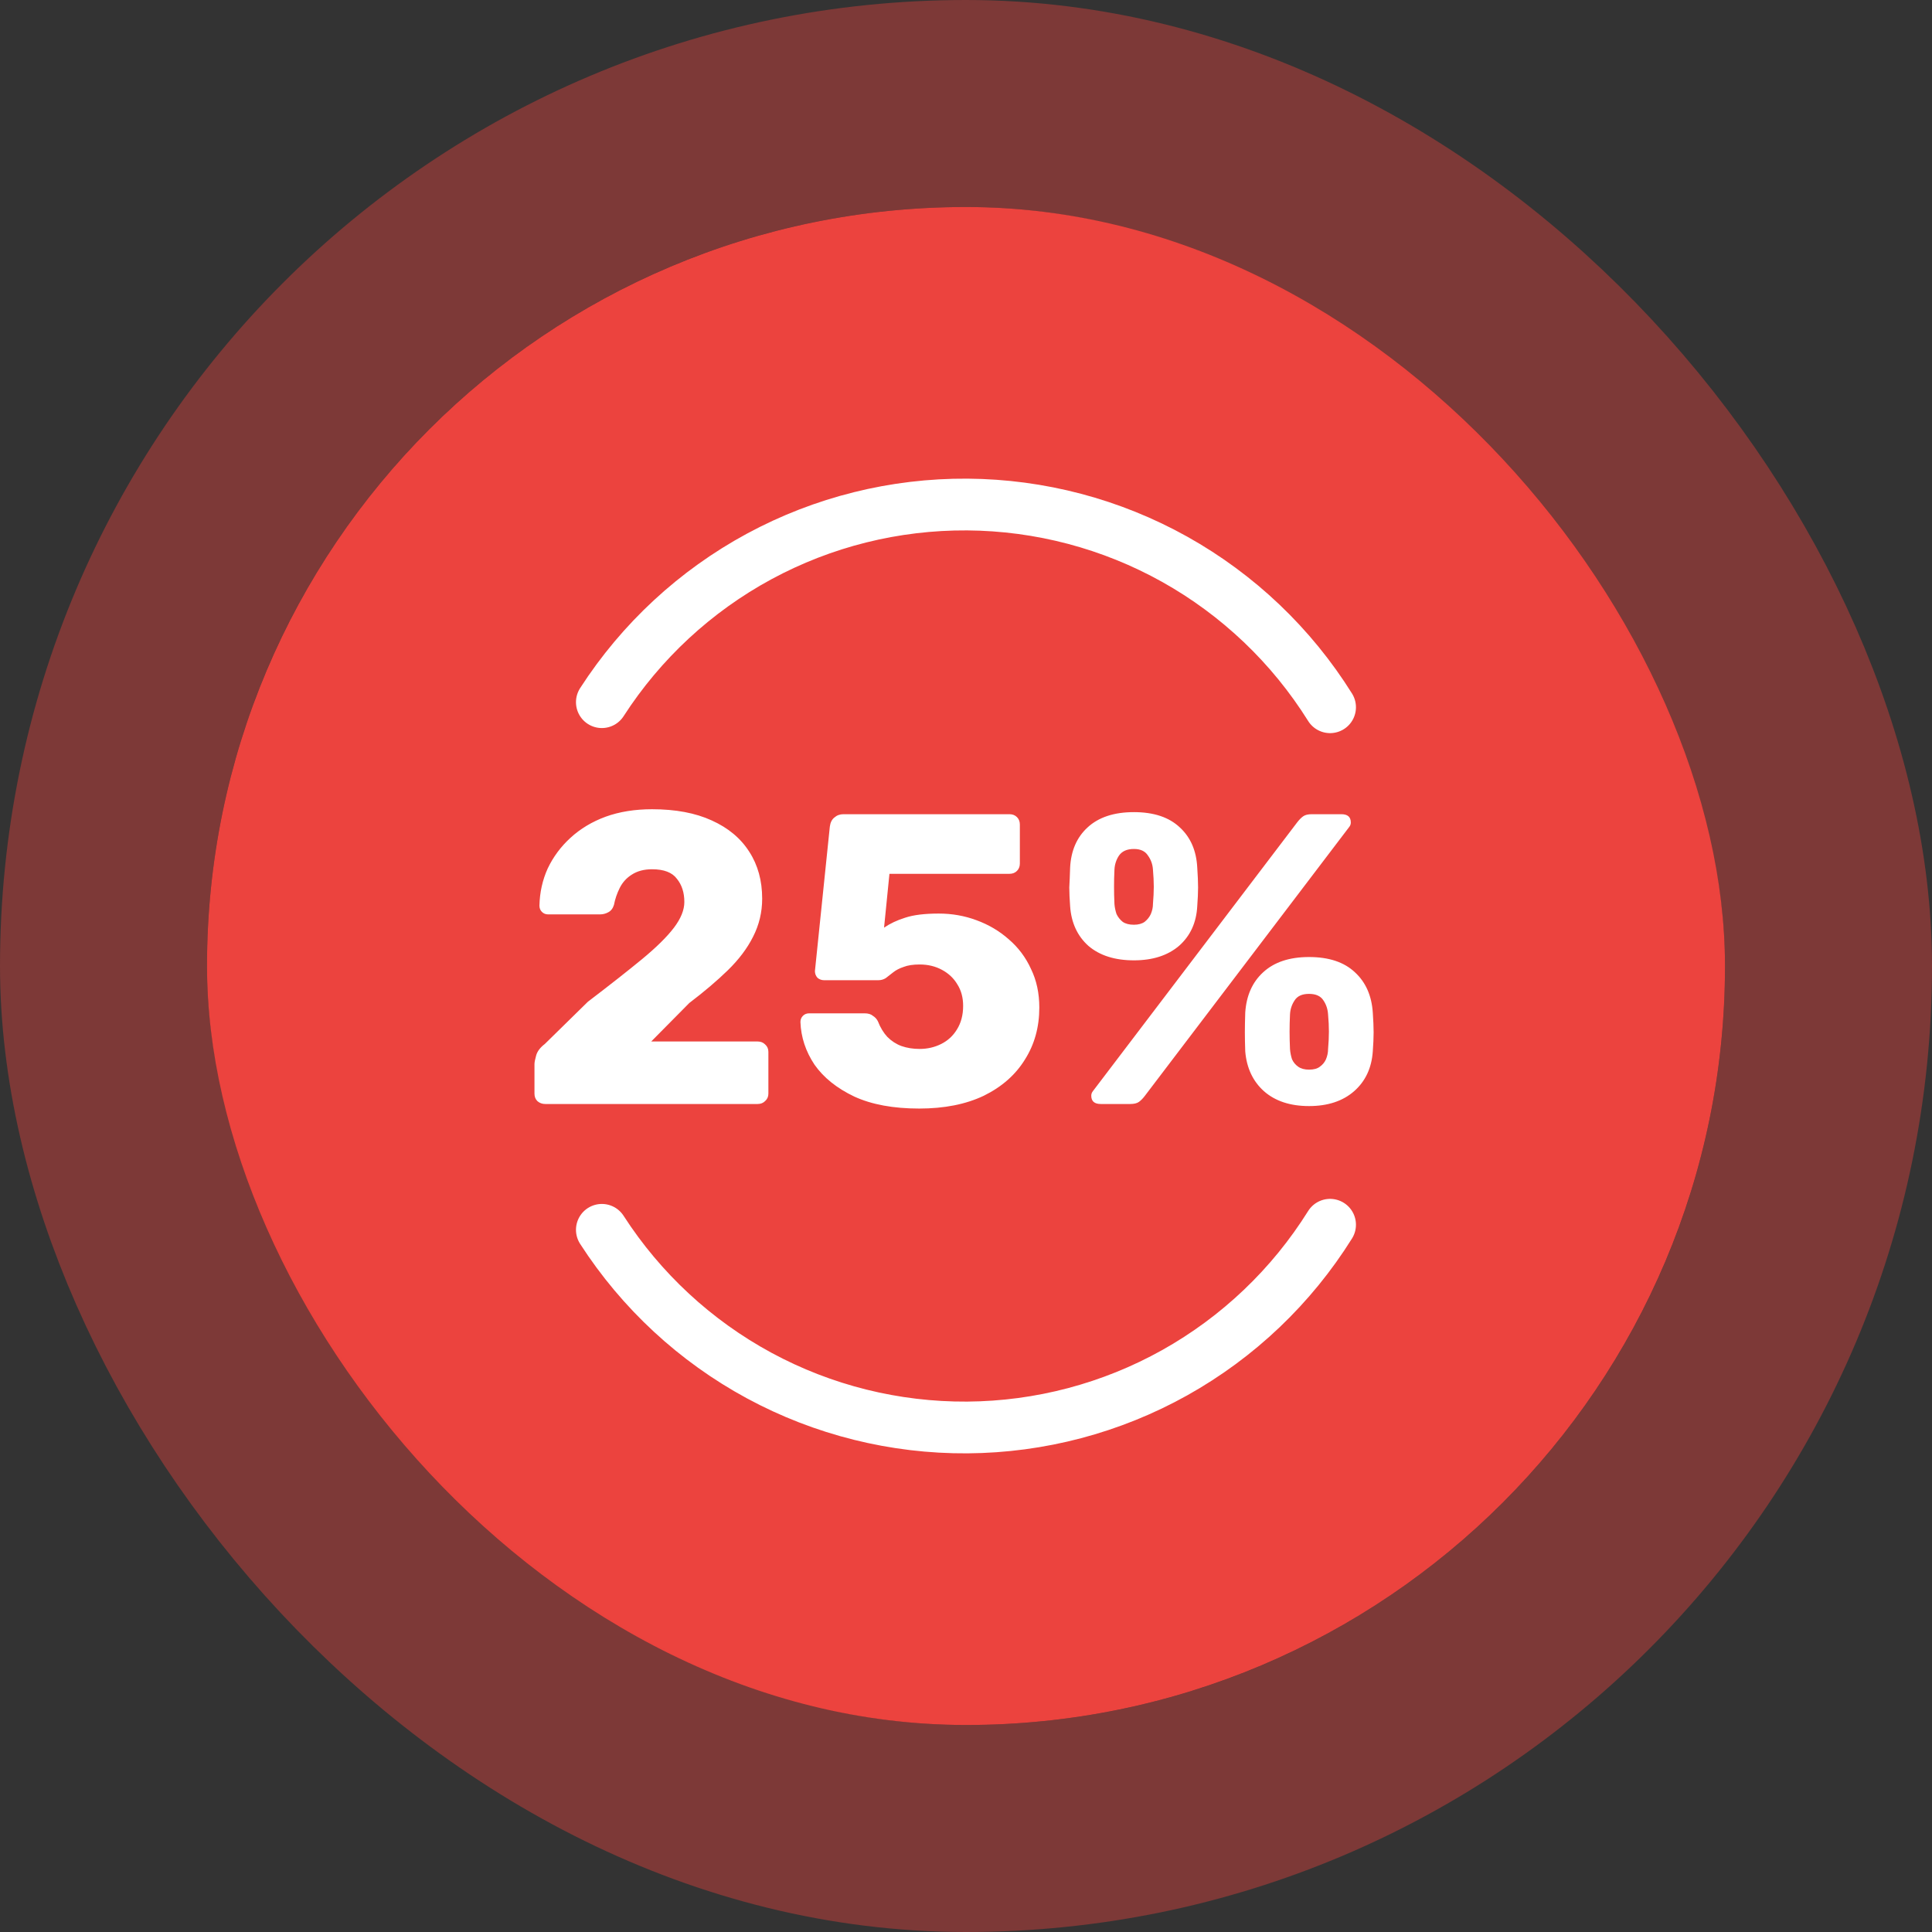
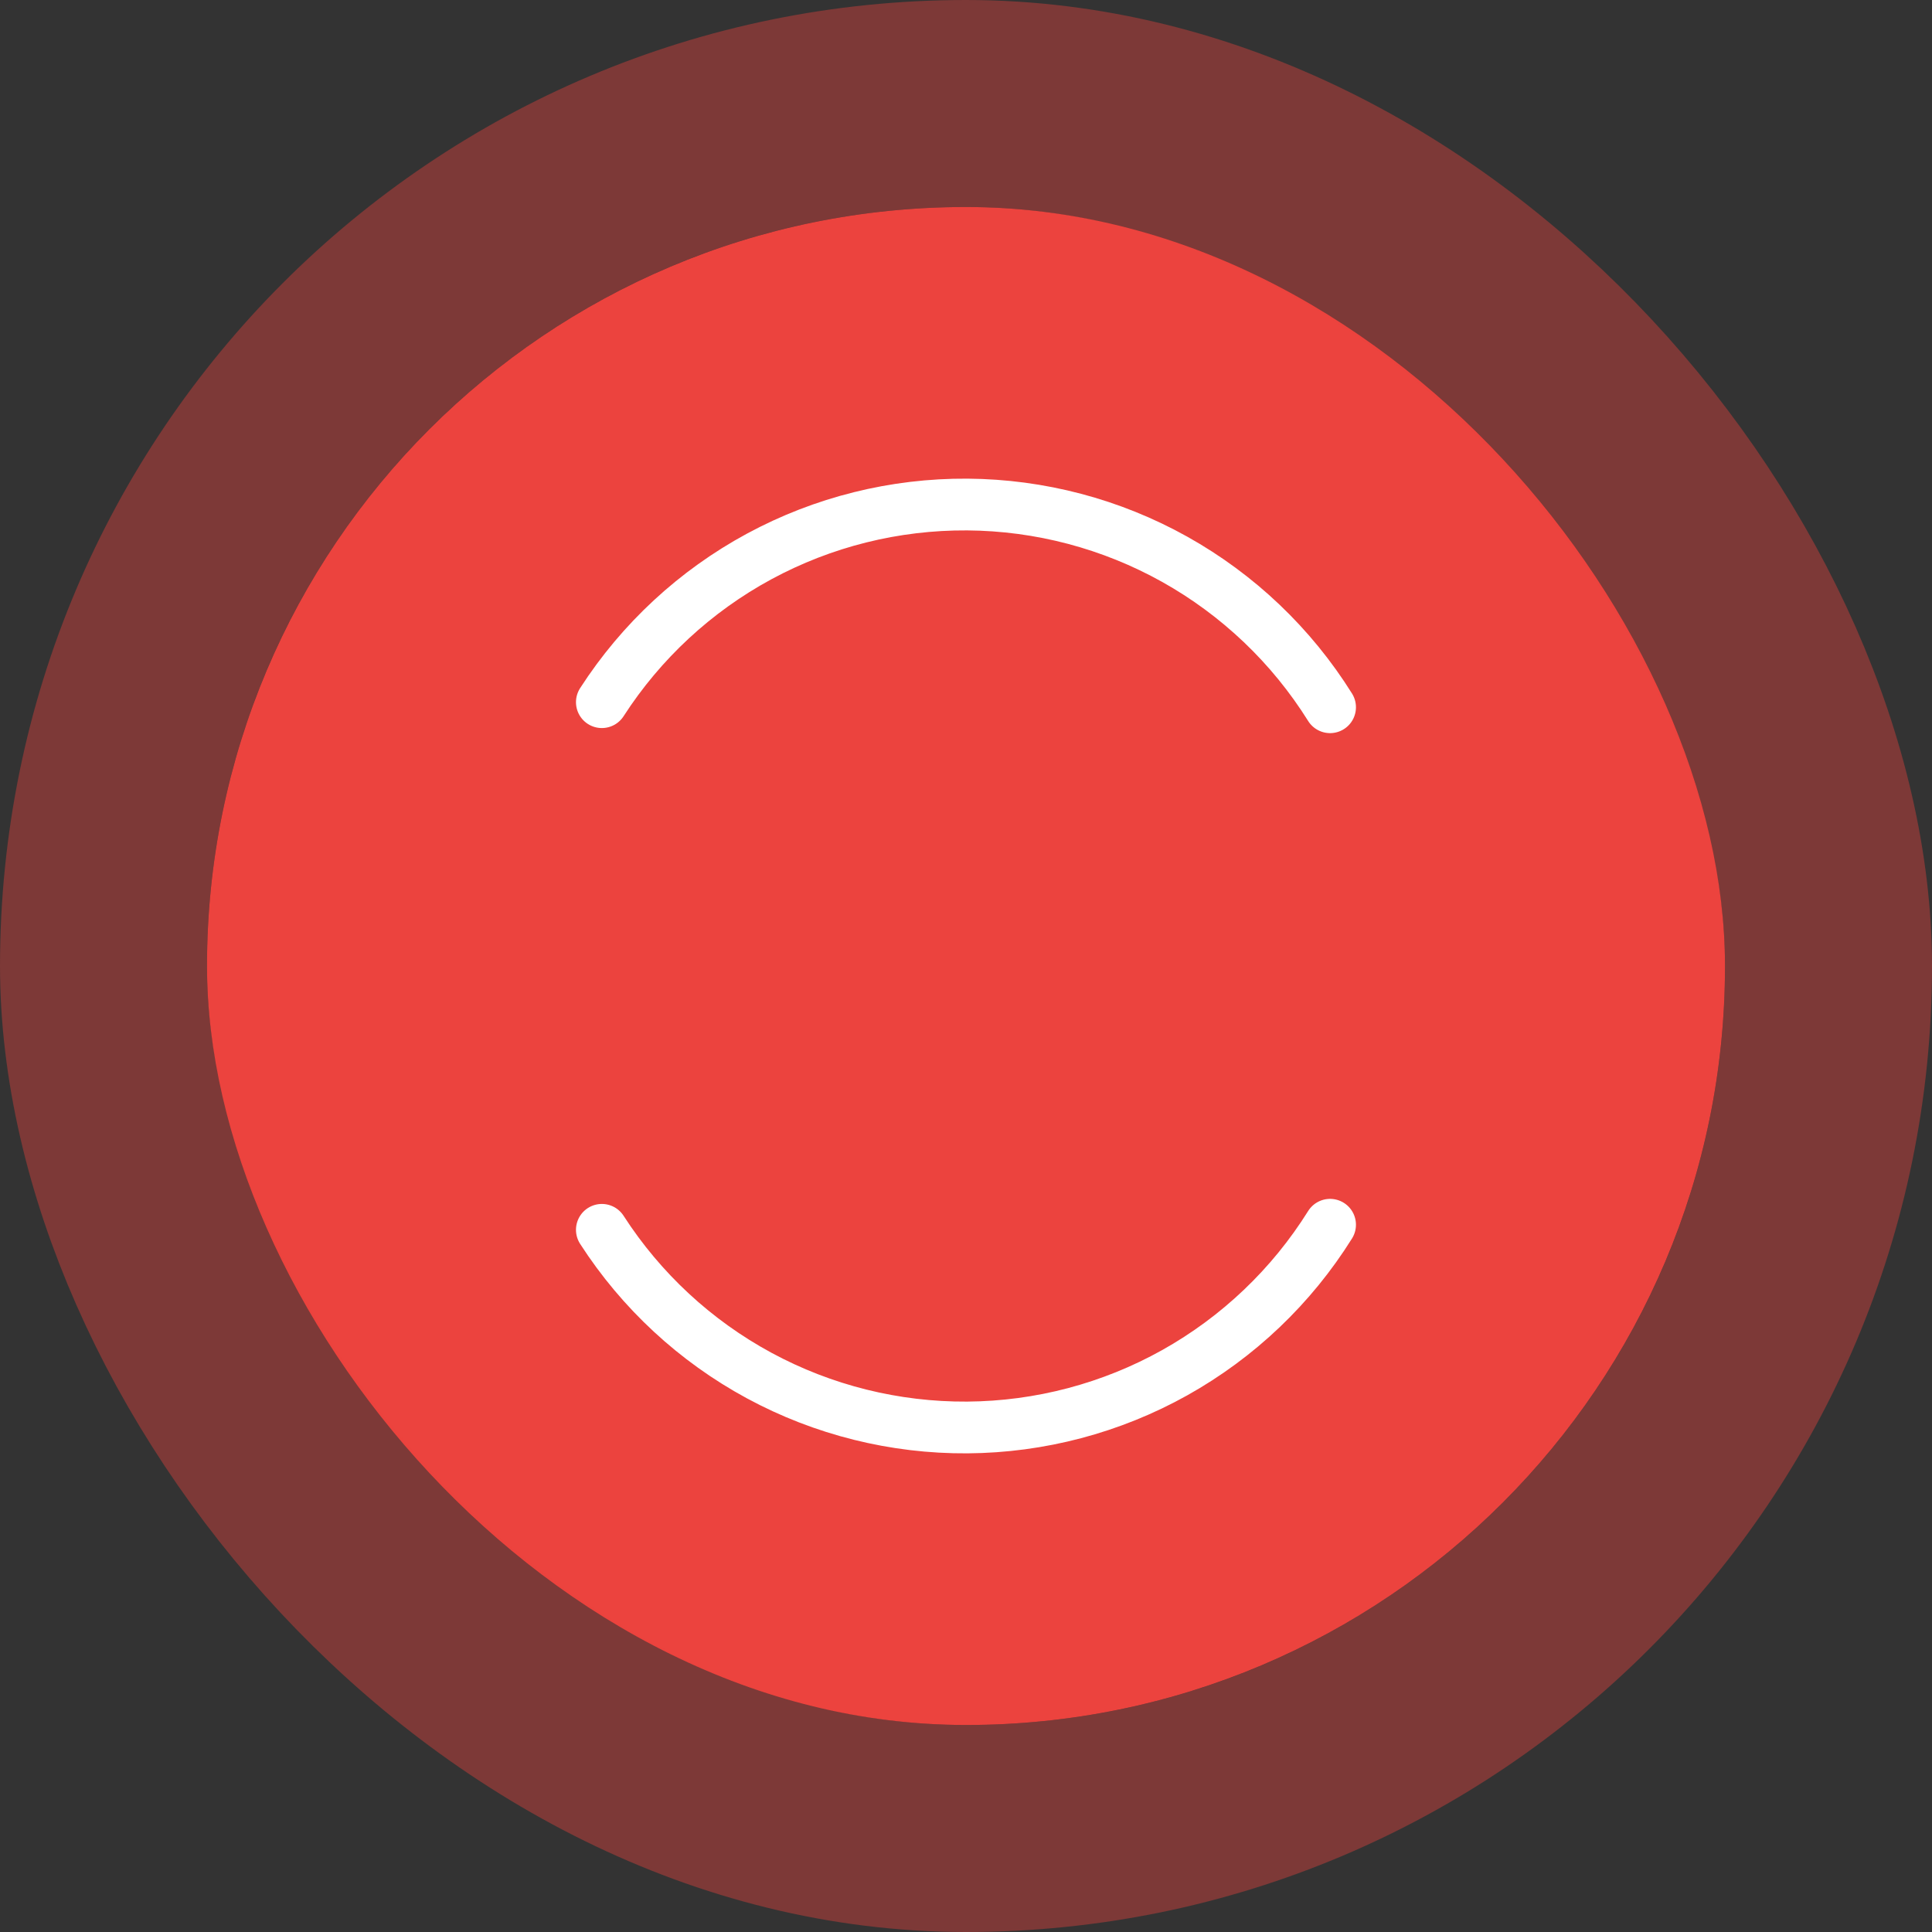
<svg xmlns="http://www.w3.org/2000/svg" width="56" height="56" viewBox="0 0 56 56" fill="none">
  <rect x="0" y="0" width="56" height="56" fill="#333333" stroke="none" />
  <rect x="6" y="6" width="44" height="44" rx="22" fill="#EC433E" />
  <rect x="3" y="3" width="50" height="50" rx="25" stroke="#EC433E" stroke-opacity="0.4" stroke-width="6" />
  <path d="M38.553 20.5C37.437 18.714 35.889 17.24 34.051 16.212C32.213 15.185 30.145 14.639 28.04 14.624C25.934 14.61 23.859 15.127 22.007 16.128C20.155 17.13 18.586 18.583 17.445 20.353" stroke="white" stroke-width="1.5" stroke-linecap="round" />
-   <path d="M15.804 32C15.716 32 15.64 31.972 15.576 31.916C15.52 31.86 15.492 31.788 15.492 31.7V30.848C15.492 30.792 15.508 30.708 15.54 30.596C15.572 30.476 15.656 30.364 15.792 30.26L17.04 29.036C17.68 28.548 18.204 28.136 18.612 27.8C19.028 27.456 19.336 27.152 19.536 26.888C19.736 26.624 19.836 26.376 19.836 26.144C19.836 25.872 19.764 25.648 19.62 25.472C19.484 25.288 19.244 25.196 18.9 25.196C18.668 25.196 18.472 25.248 18.312 25.352C18.16 25.448 18.044 25.576 17.964 25.736C17.884 25.896 17.828 26.06 17.796 26.228C17.764 26.332 17.708 26.404 17.628 26.444C17.556 26.484 17.476 26.504 17.388 26.504H15.888C15.816 26.504 15.756 26.48 15.708 26.432C15.66 26.384 15.636 26.324 15.636 26.252C15.644 25.868 15.724 25.508 15.876 25.172C16.036 24.836 16.256 24.54 16.536 24.284C16.824 24.02 17.164 23.816 17.556 23.672C17.956 23.528 18.404 23.456 18.9 23.456C19.58 23.456 20.156 23.564 20.628 23.78C21.108 23.996 21.472 24.3 21.72 24.692C21.968 25.076 22.092 25.528 22.092 26.048C22.092 26.44 22.004 26.808 21.828 27.152C21.66 27.488 21.416 27.812 21.096 28.124C20.784 28.428 20.412 28.744 19.98 29.072L18.876 30.188H21.96C22.048 30.188 22.12 30.216 22.176 30.272C22.24 30.328 22.272 30.4 22.272 30.488V31.7C22.272 31.788 22.24 31.86 22.176 31.916C22.12 31.972 22.048 32 21.96 32H15.804ZM26.645 32.132C25.893 32.132 25.265 32.016 24.761 31.784C24.257 31.544 23.873 31.236 23.609 30.86C23.353 30.476 23.217 30.064 23.201 29.624C23.201 29.552 23.225 29.492 23.273 29.444C23.321 29.396 23.381 29.372 23.453 29.372H25.061C25.165 29.372 25.245 29.396 25.301 29.444C25.365 29.484 25.413 29.536 25.445 29.6C25.517 29.784 25.609 29.936 25.721 30.056C25.841 30.176 25.977 30.264 26.129 30.32C26.289 30.376 26.465 30.404 26.657 30.404C26.881 30.404 27.089 30.356 27.281 30.26C27.473 30.164 27.625 30.024 27.737 29.84C27.857 29.648 27.917 29.42 27.917 29.156C27.917 28.916 27.861 28.708 27.749 28.532C27.645 28.356 27.497 28.216 27.305 28.112C27.113 28.008 26.897 27.956 26.657 27.956C26.465 27.956 26.309 27.98 26.189 28.028C26.069 28.068 25.969 28.12 25.889 28.184C25.809 28.248 25.737 28.304 25.673 28.352C25.609 28.392 25.537 28.412 25.457 28.412H23.885C23.813 28.412 23.749 28.388 23.693 28.34C23.645 28.284 23.621 28.22 23.621 28.148L24.053 23.96C24.069 23.84 24.113 23.752 24.185 23.696C24.257 23.632 24.345 23.6 24.449 23.6H29.261C29.349 23.6 29.421 23.628 29.477 23.684C29.533 23.74 29.561 23.812 29.561 23.9V25.028C29.561 25.116 29.533 25.188 29.477 25.244C29.421 25.3 29.349 25.328 29.261 25.328H25.781L25.625 26.888C25.801 26.768 26.005 26.672 26.237 26.6C26.477 26.52 26.801 26.48 27.209 26.48C27.593 26.48 27.957 26.544 28.301 26.672C28.653 26.8 28.965 26.984 29.237 27.224C29.517 27.464 29.733 27.752 29.885 28.088C30.045 28.416 30.125 28.788 30.125 29.204C30.125 29.772 29.985 30.276 29.705 30.716C29.433 31.156 29.037 31.504 28.517 31.76C27.997 32.008 27.373 32.132 26.645 32.132ZM31.907 32C31.723 32 31.631 31.92 31.631 31.76C31.631 31.712 31.646 31.668 31.678 31.628L37.606 23.828C37.663 23.756 37.718 23.7 37.775 23.66C37.831 23.62 37.914 23.6 38.026 23.6H38.879C39.062 23.6 39.154 23.68 39.154 23.84C39.154 23.888 39.139 23.932 39.106 23.972L33.178 31.772C33.123 31.844 33.066 31.9 33.011 31.94C32.955 31.98 32.87 32 32.758 32H31.907ZM37.943 32.06C37.398 32.06 36.962 31.916 36.635 31.628C36.315 31.34 36.135 30.956 36.094 30.476C36.087 30.268 36.083 30.084 36.083 29.924C36.083 29.764 36.087 29.572 36.094 29.348C36.127 28.86 36.298 28.472 36.611 28.184C36.931 27.888 37.374 27.74 37.943 27.74C38.519 27.74 38.962 27.888 39.275 28.184C39.587 28.472 39.758 28.86 39.791 29.348C39.806 29.572 39.815 29.764 39.815 29.924C39.815 30.084 39.806 30.268 39.791 30.476C39.758 30.956 39.578 31.34 39.251 31.628C38.922 31.916 38.486 32.06 37.943 32.06ZM37.943 31.004C38.078 31.004 38.182 30.976 38.255 30.92C38.334 30.864 38.395 30.792 38.434 30.704C38.474 30.608 38.495 30.508 38.495 30.404C38.511 30.22 38.519 30.052 38.519 29.9C38.519 29.748 38.511 29.584 38.495 29.408C38.486 29.256 38.443 29.12 38.362 29C38.282 28.872 38.142 28.808 37.943 28.808C37.742 28.808 37.602 28.872 37.523 29C37.443 29.12 37.398 29.256 37.391 29.408C37.383 29.584 37.379 29.748 37.379 29.9C37.379 30.052 37.383 30.22 37.391 30.404C37.398 30.508 37.419 30.608 37.45 30.704C37.49 30.792 37.55 30.864 37.63 30.92C37.711 30.976 37.815 31.004 37.943 31.004ZM32.867 27.836C32.315 27.836 31.875 27.696 31.547 27.416C31.227 27.128 31.05 26.744 31.018 26.264C31.003 26.056 30.994 25.876 30.994 25.724C31.003 25.564 31.011 25.372 31.018 25.148C31.043 24.66 31.21 24.272 31.523 23.984C31.843 23.688 32.291 23.54 32.867 23.54C33.443 23.54 33.886 23.688 34.199 23.984C34.511 24.272 34.678 24.66 34.703 25.148C34.718 25.372 34.727 25.564 34.727 25.724C34.727 25.876 34.718 26.056 34.703 26.264C34.678 26.744 34.502 27.128 34.175 27.416C33.846 27.696 33.41 27.836 32.867 27.836ZM32.867 26.804C32.995 26.804 33.099 26.776 33.178 26.72C33.258 26.656 33.319 26.58 33.358 26.492C33.398 26.396 33.419 26.3 33.419 26.204C33.434 26.02 33.443 25.852 33.443 25.7C33.443 25.548 33.434 25.384 33.419 25.208C33.41 25.056 33.362 24.92 33.275 24.8C33.194 24.672 33.059 24.608 32.867 24.608C32.666 24.608 32.523 24.672 32.434 24.8C32.355 24.92 32.31 25.056 32.303 25.208C32.294 25.384 32.291 25.548 32.291 25.7C32.291 25.852 32.294 26.02 32.303 26.204C32.31 26.3 32.331 26.396 32.362 26.492C32.403 26.58 32.462 26.656 32.542 26.72C32.623 26.776 32.73 26.804 32.867 26.804Z" fill="white" />
  <path d="M38.553 35.5C37.437 37.286 35.889 38.76 34.051 39.788C32.213 40.815 30.145 41.361 28.04 41.376C25.934 41.39 23.859 40.873 22.007 39.872C20.155 38.87 18.586 37.417 17.445 35.647" stroke="white" stroke-width="1.5" stroke-linecap="round" />
</svg>